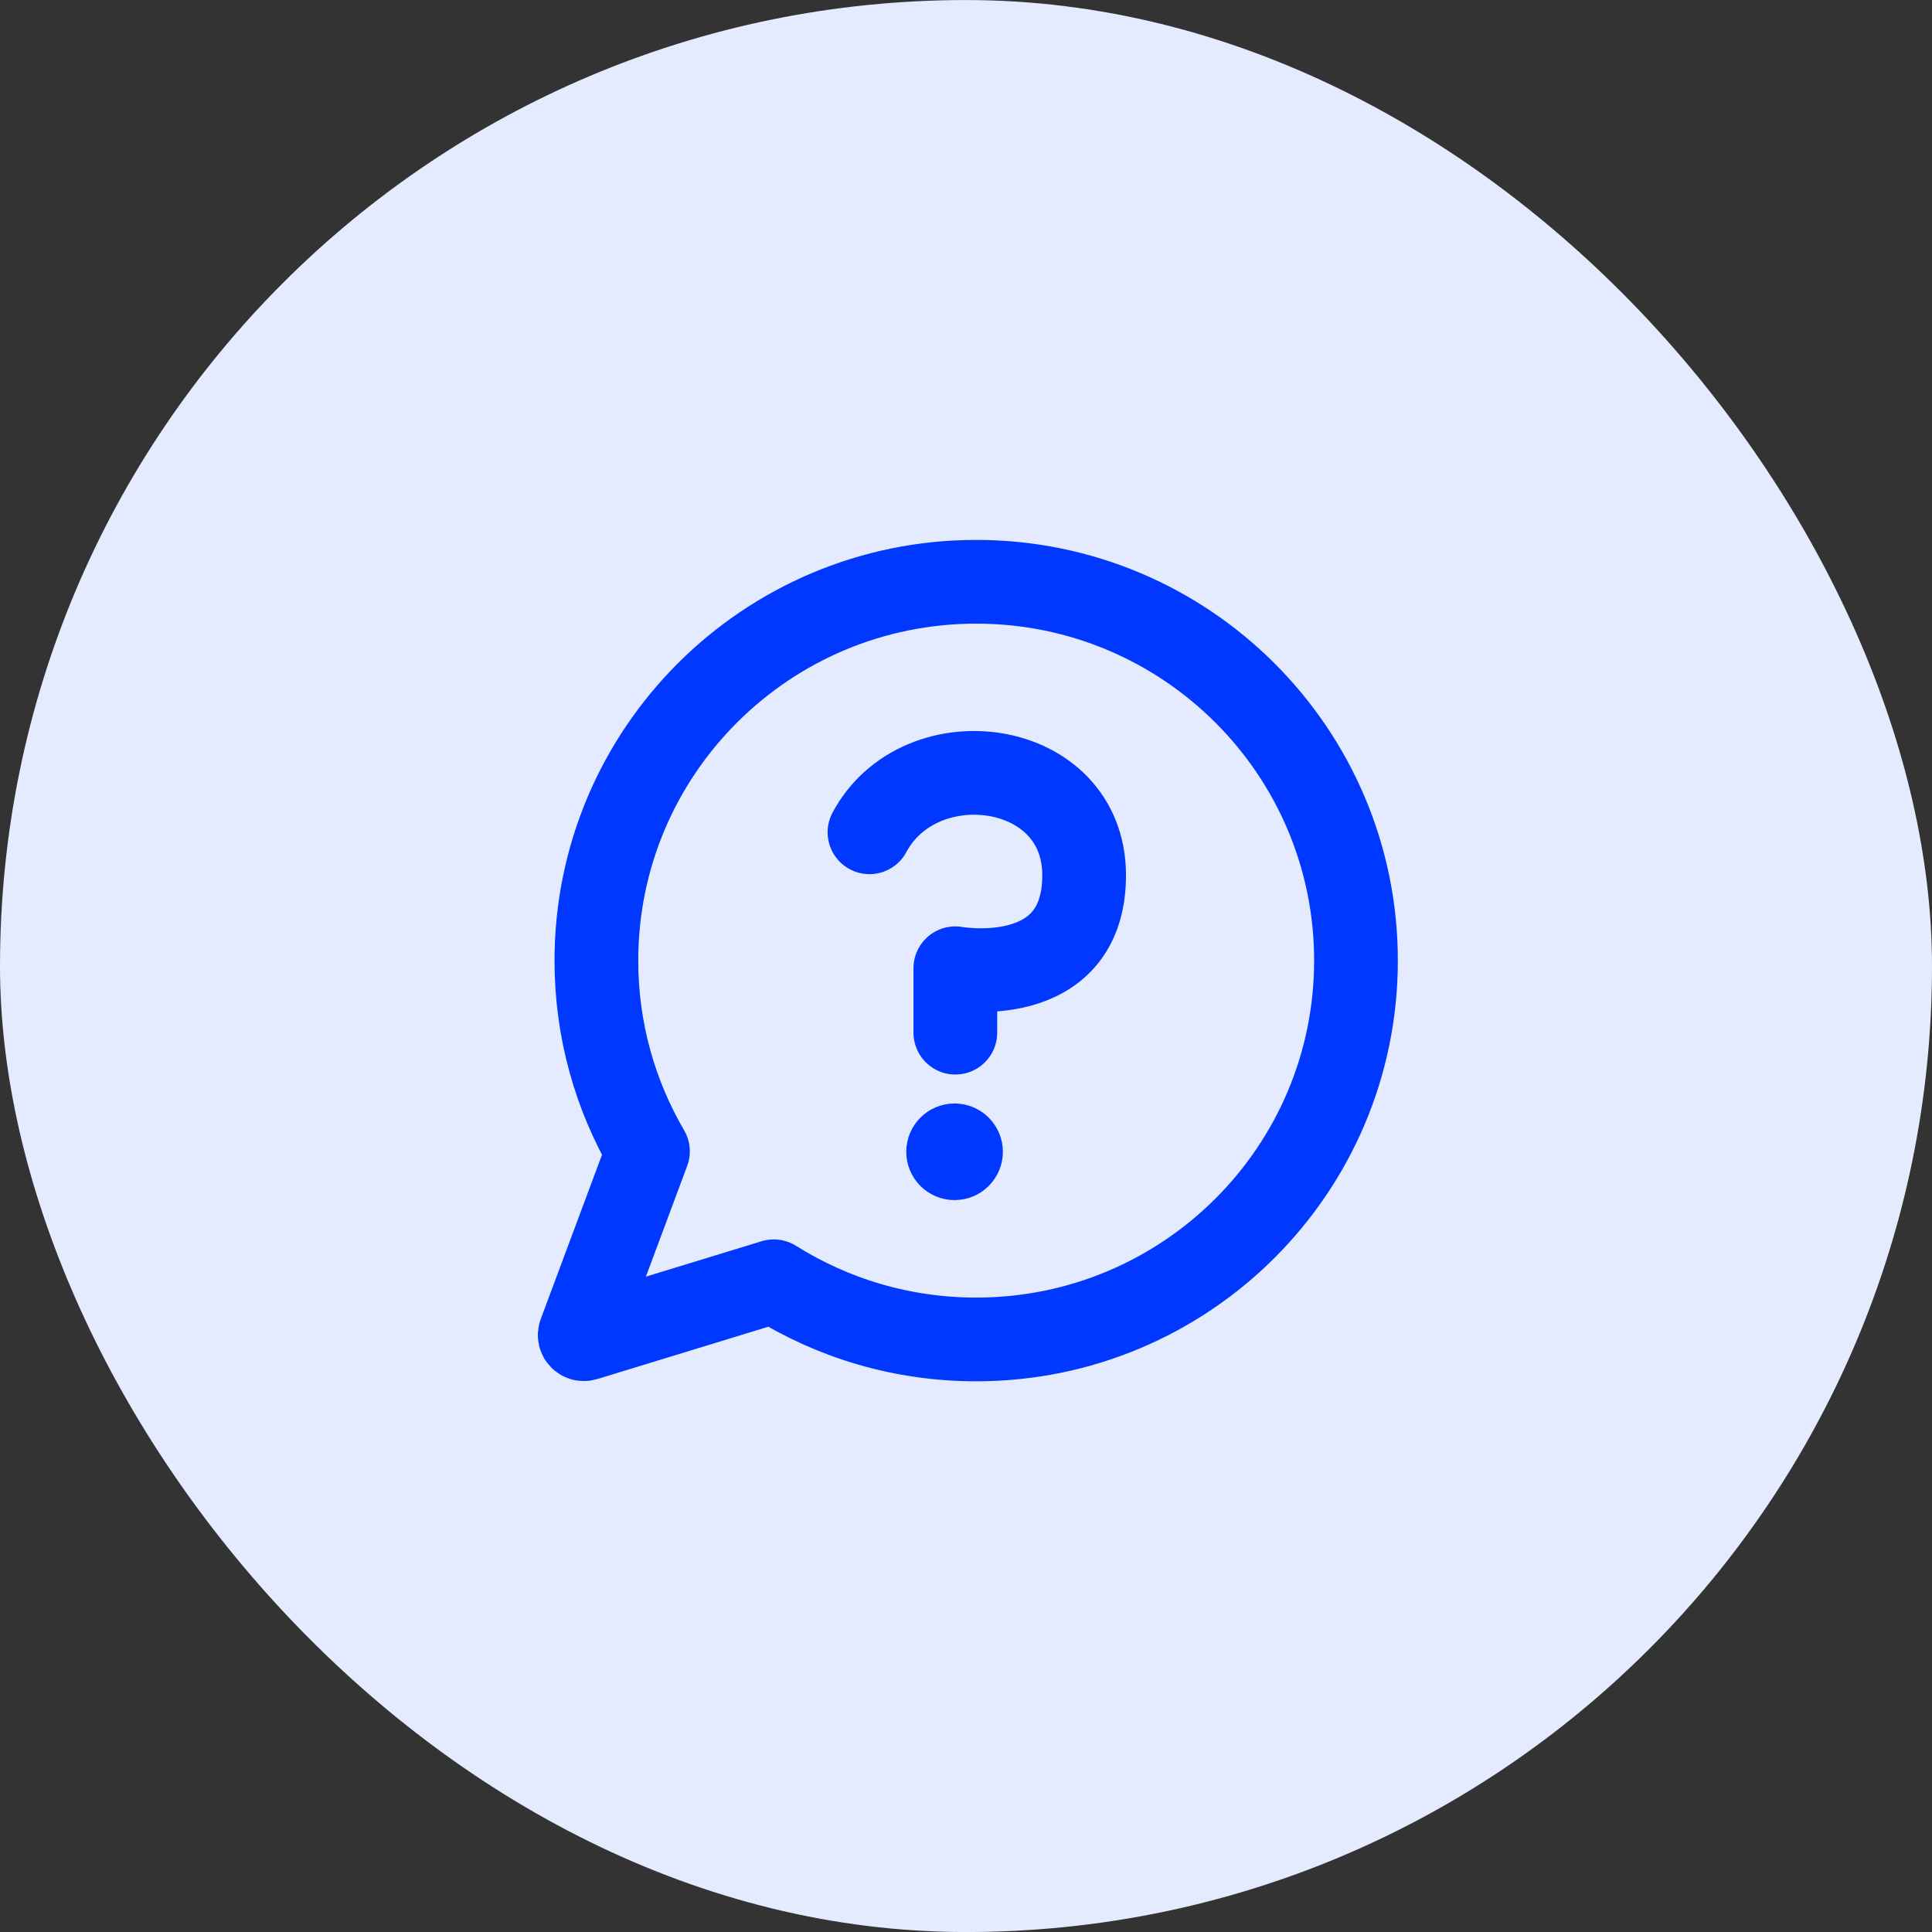
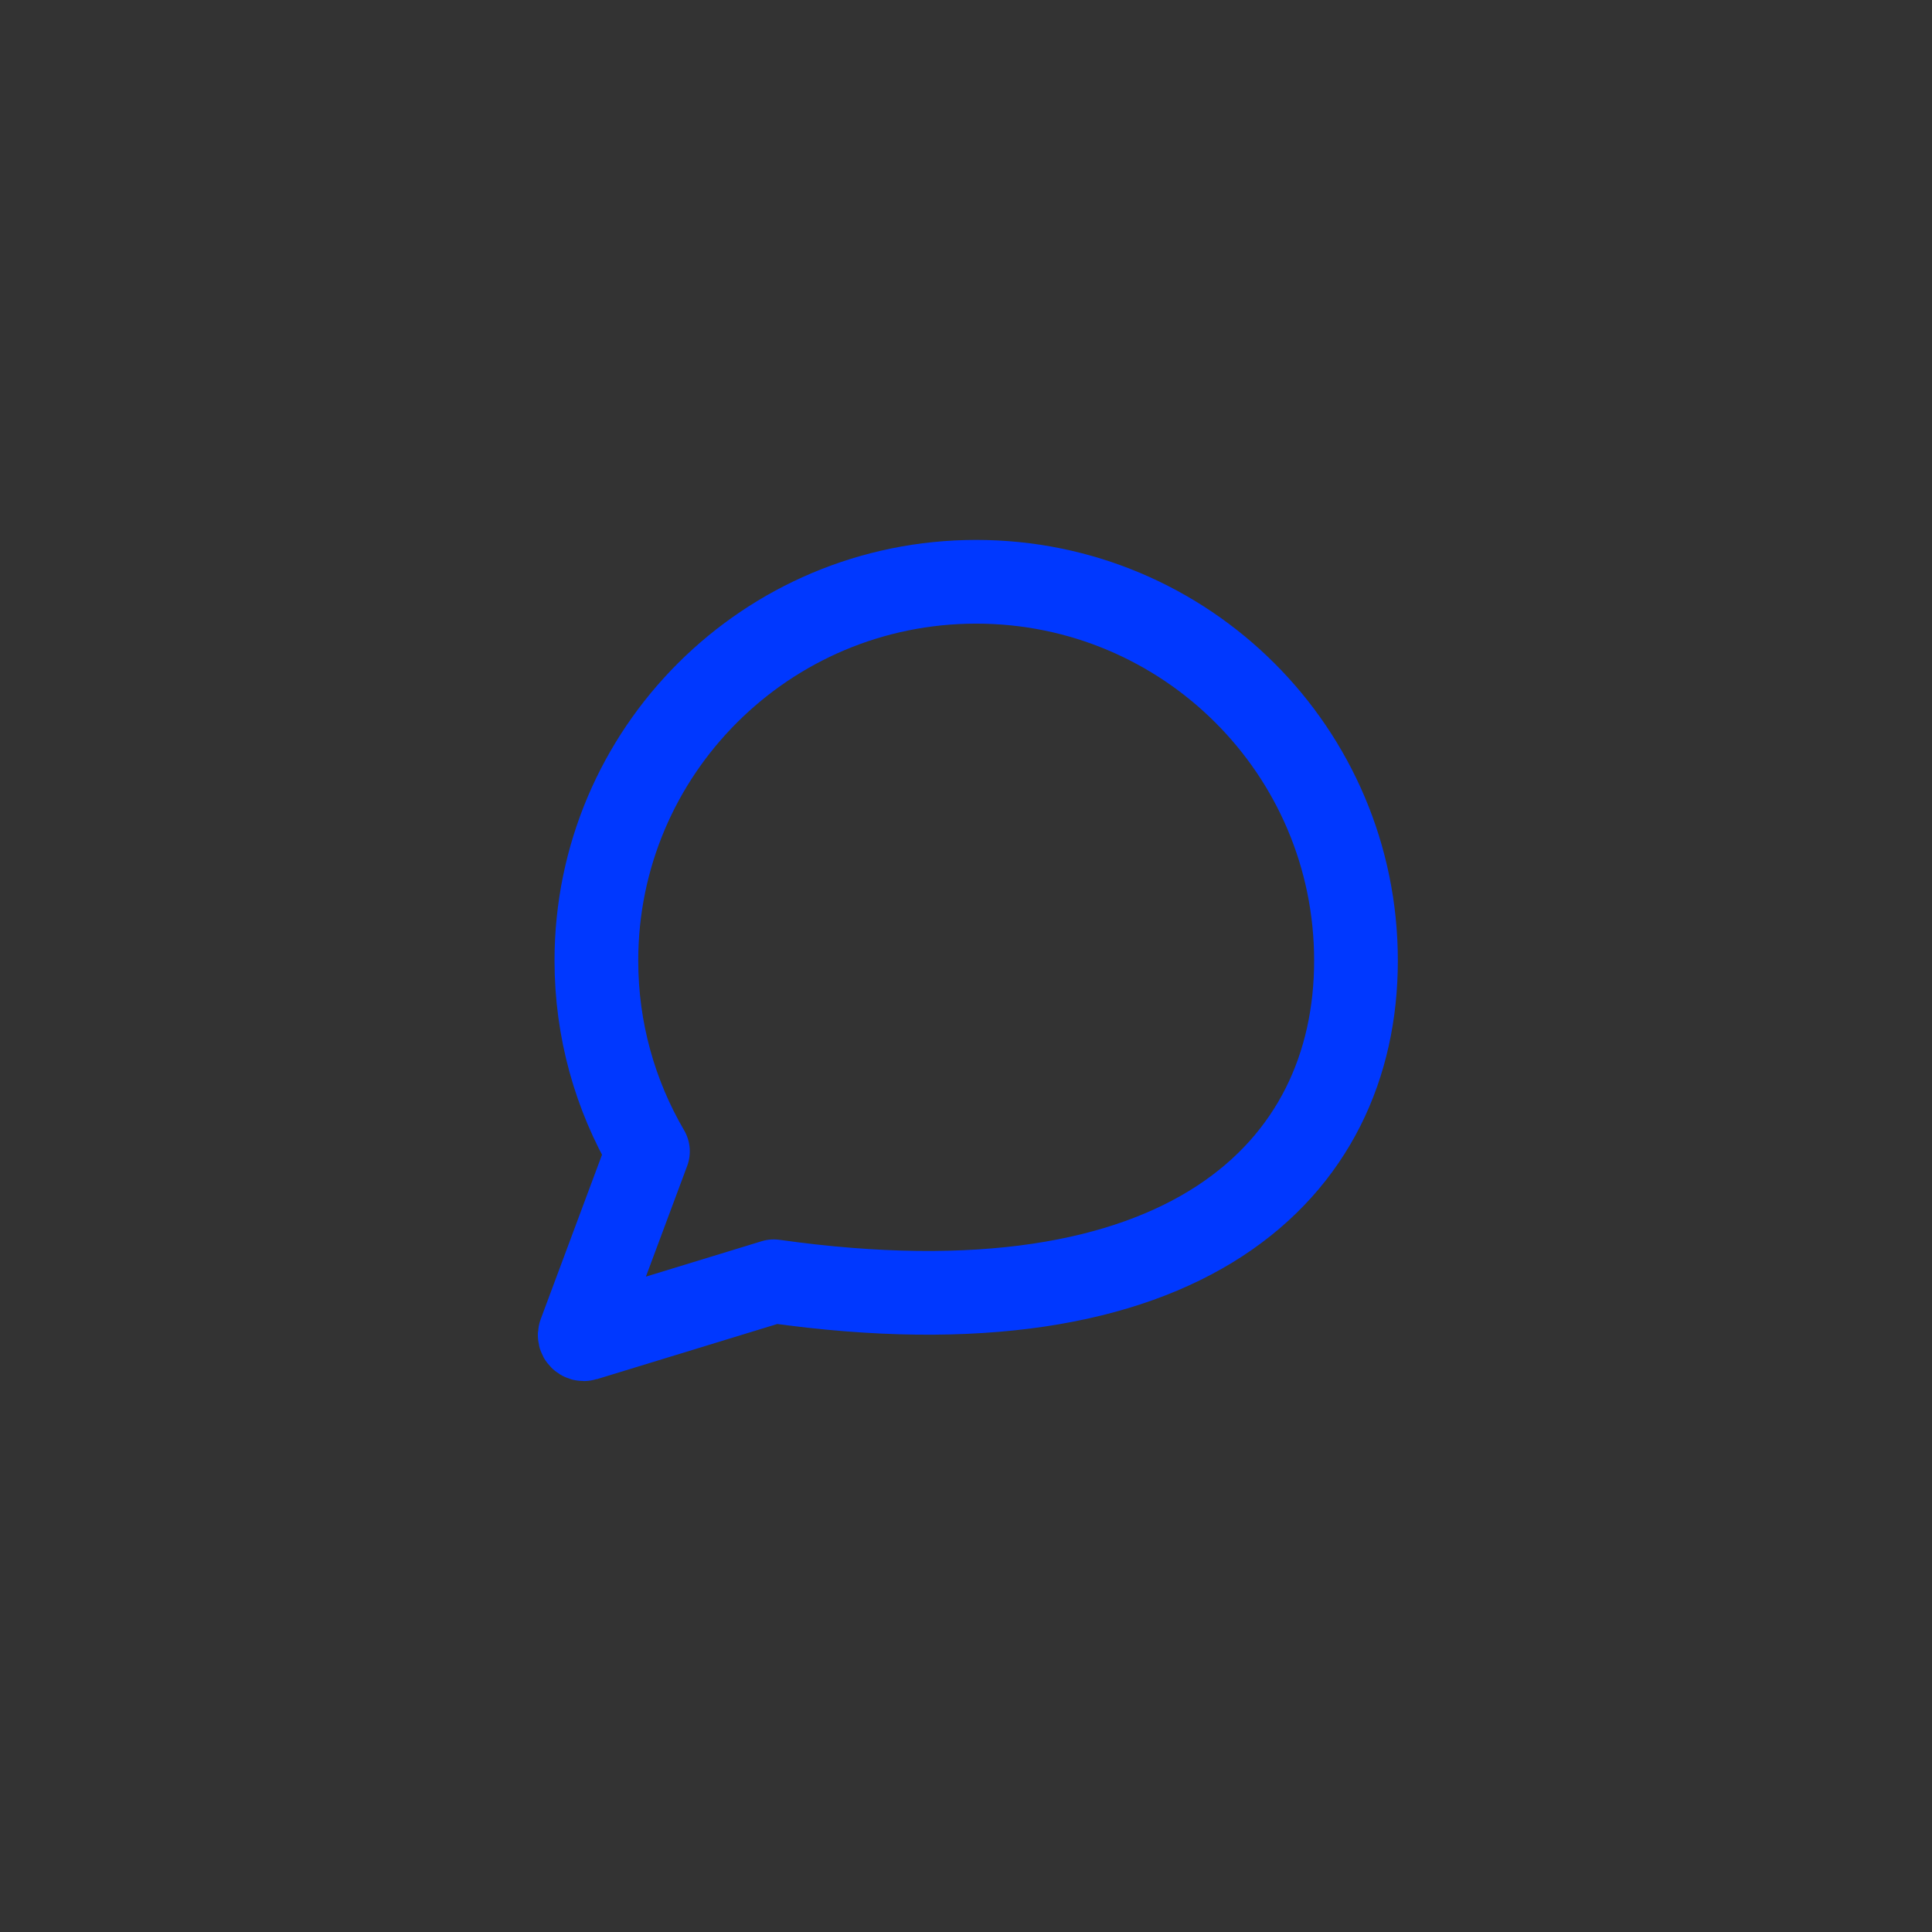
<svg xmlns="http://www.w3.org/2000/svg" width="48" height="48" viewBox="0 0 48 48" fill="none">
  <rect x="0" y="0" width="48" height="48" fill="#333333" stroke="none" />
-   <rect y="0.001" width="48" height="48" rx="24" fill="#E5EBFF" />
-   <path d="M19.225 31.833C20.681 32.748 22.405 33.278 24.253 33.278C29.464 33.278 33.689 29.064 33.689 23.866C33.689 18.669 29.464 14.454 24.253 14.454C19.042 14.454 14.817 18.669 14.817 23.866C14.817 25.594 15.284 27.213 16.098 28.605L14.409 33.135C14.38 33.214 14.454 33.292 14.534 33.268L19.225 31.833Z" stroke="#0038FF" stroke-width="2.08" stroke-miterlimit="10" stroke-linejoin="round" />
-   <path d="M21.602 20.678C22.861 18.328 26.935 18.856 26.935 21.745C26.935 24.634 23.735 24.056 23.735 24.056L23.735 25.656" stroke="#0038FF" stroke-width="2.08" stroke-linecap="round" stroke-linejoin="round" />
-   <circle cx="23.716" cy="28.616" r="1.04" fill="#0038FF" stroke="#0038FF" stroke-width="0.32" />
+   <path d="M19.225 31.833C29.464 33.278 33.689 29.064 33.689 23.866C33.689 18.669 29.464 14.454 24.253 14.454C19.042 14.454 14.817 18.669 14.817 23.866C14.817 25.594 15.284 27.213 16.098 28.605L14.409 33.135C14.38 33.214 14.454 33.292 14.534 33.268L19.225 31.833Z" stroke="#0038FF" stroke-width="2.08" stroke-miterlimit="10" stroke-linejoin="round" />
</svg>